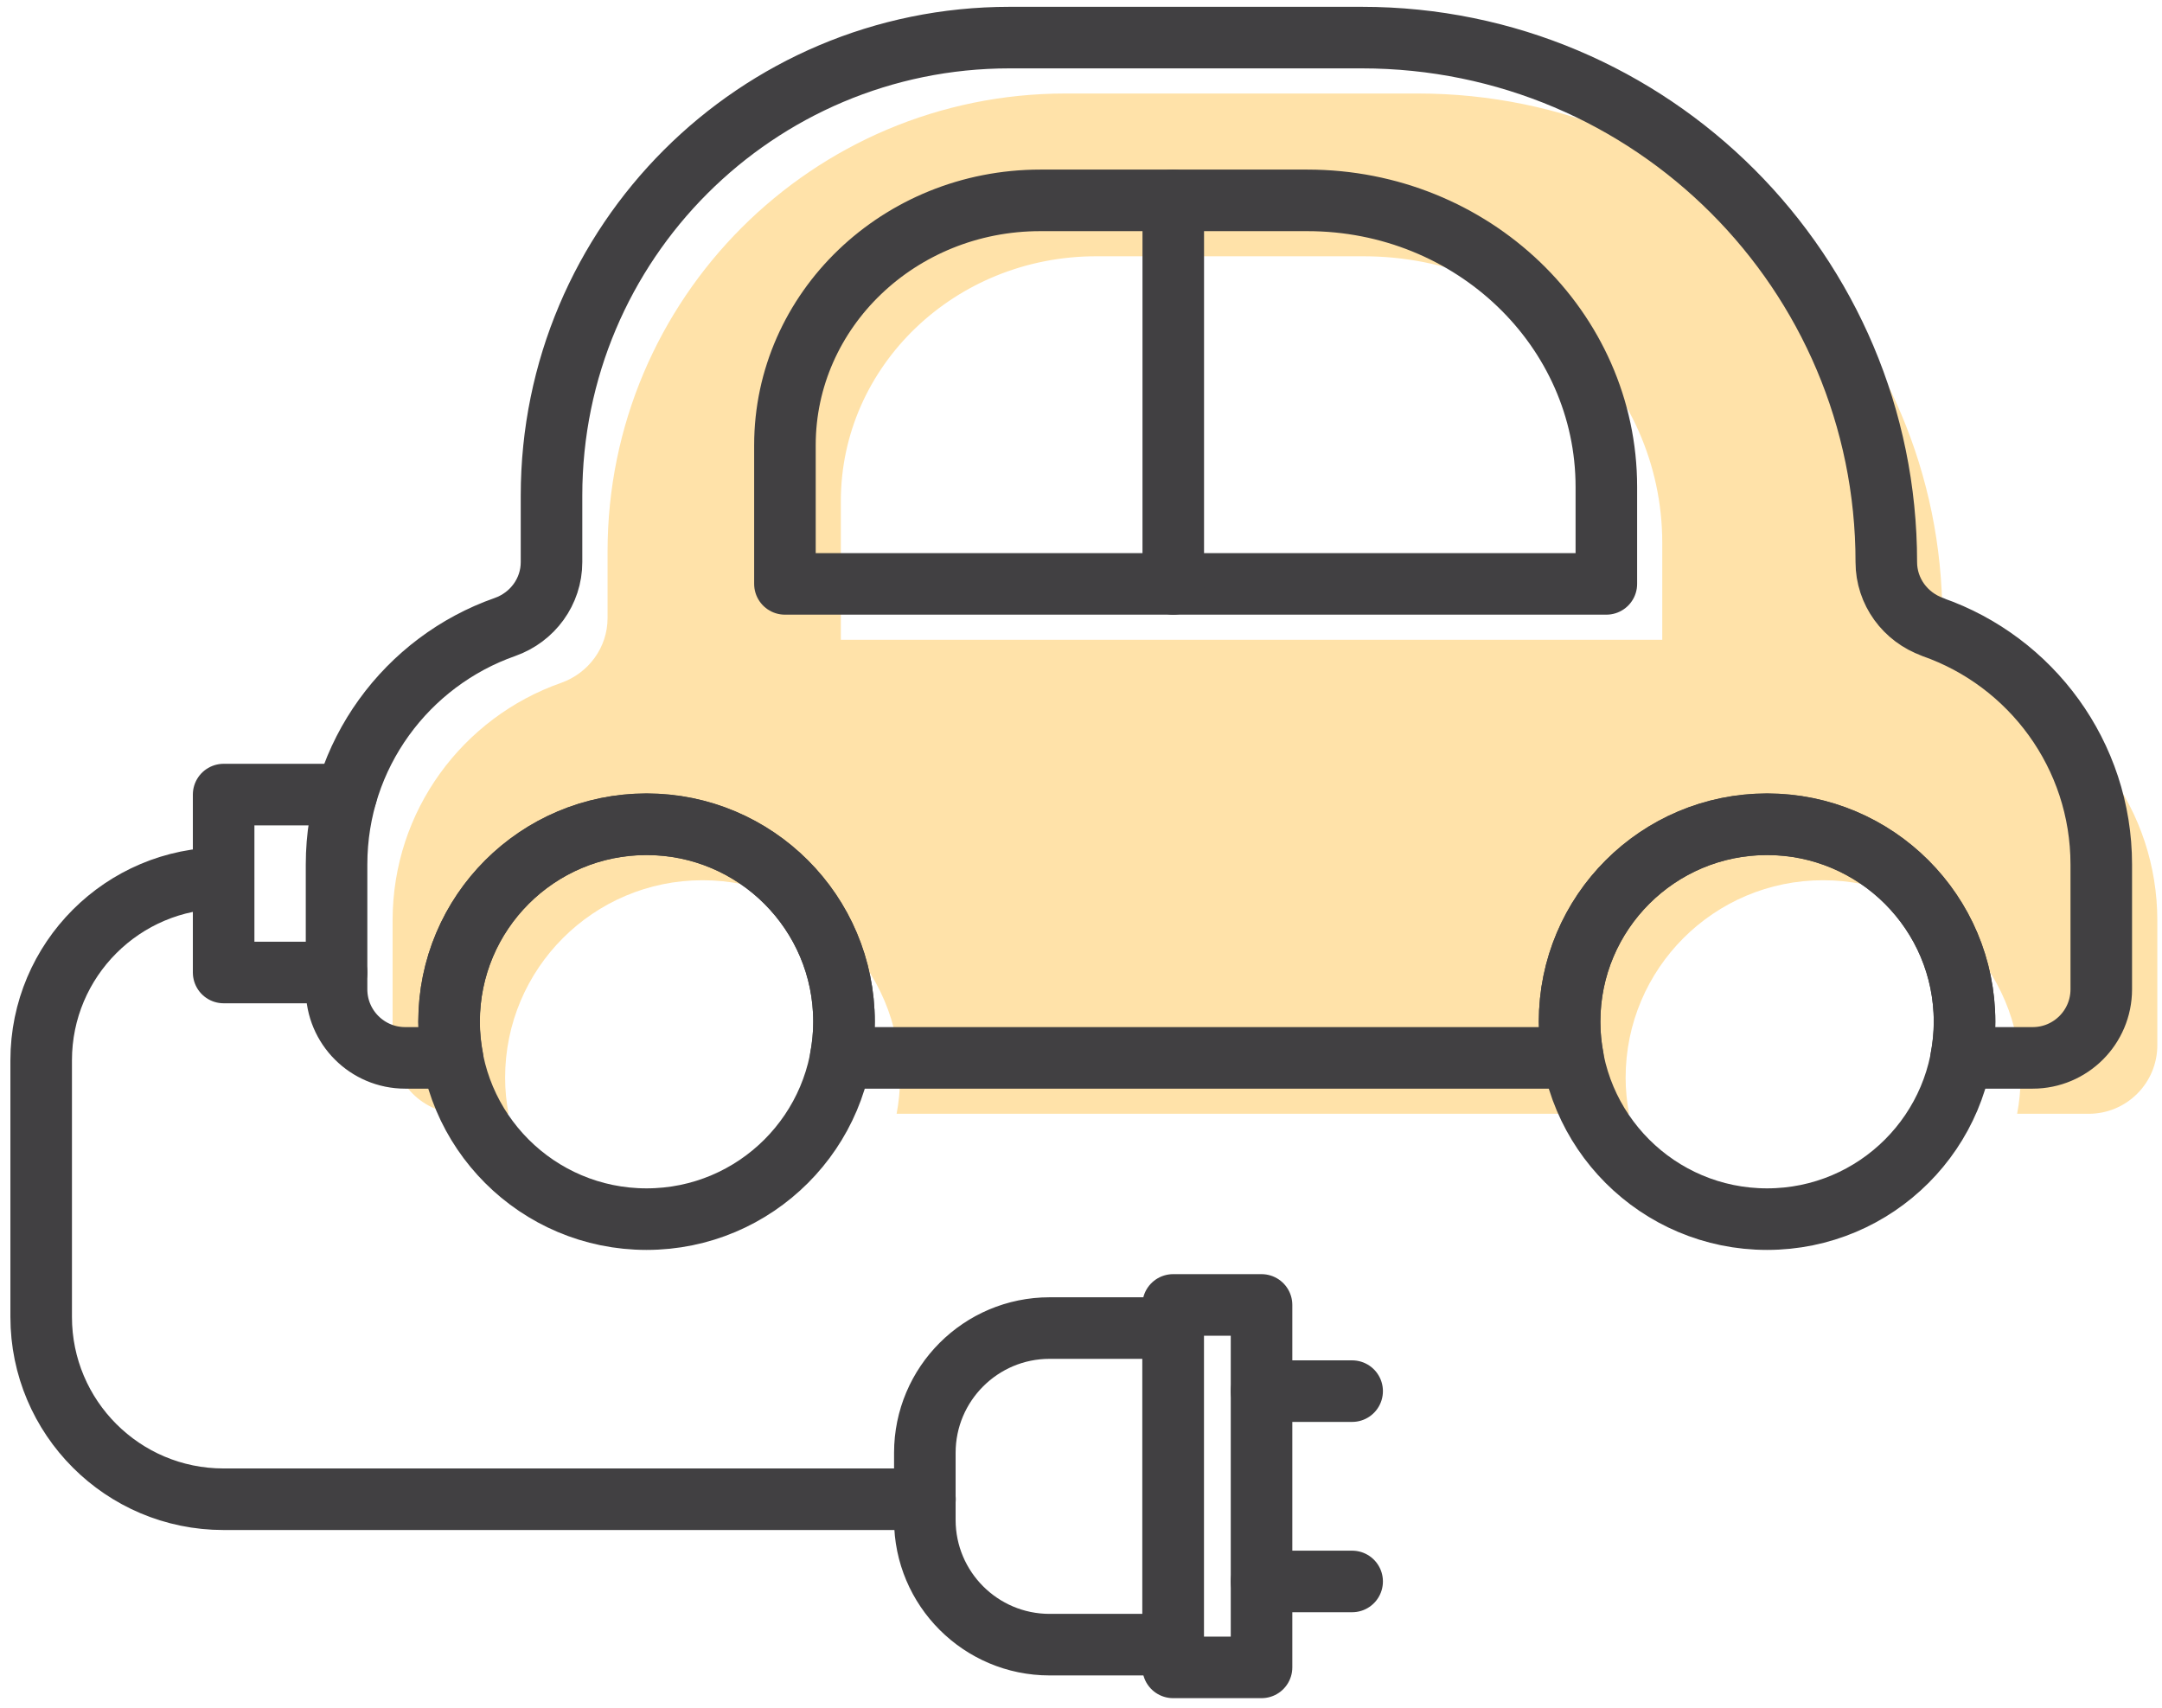
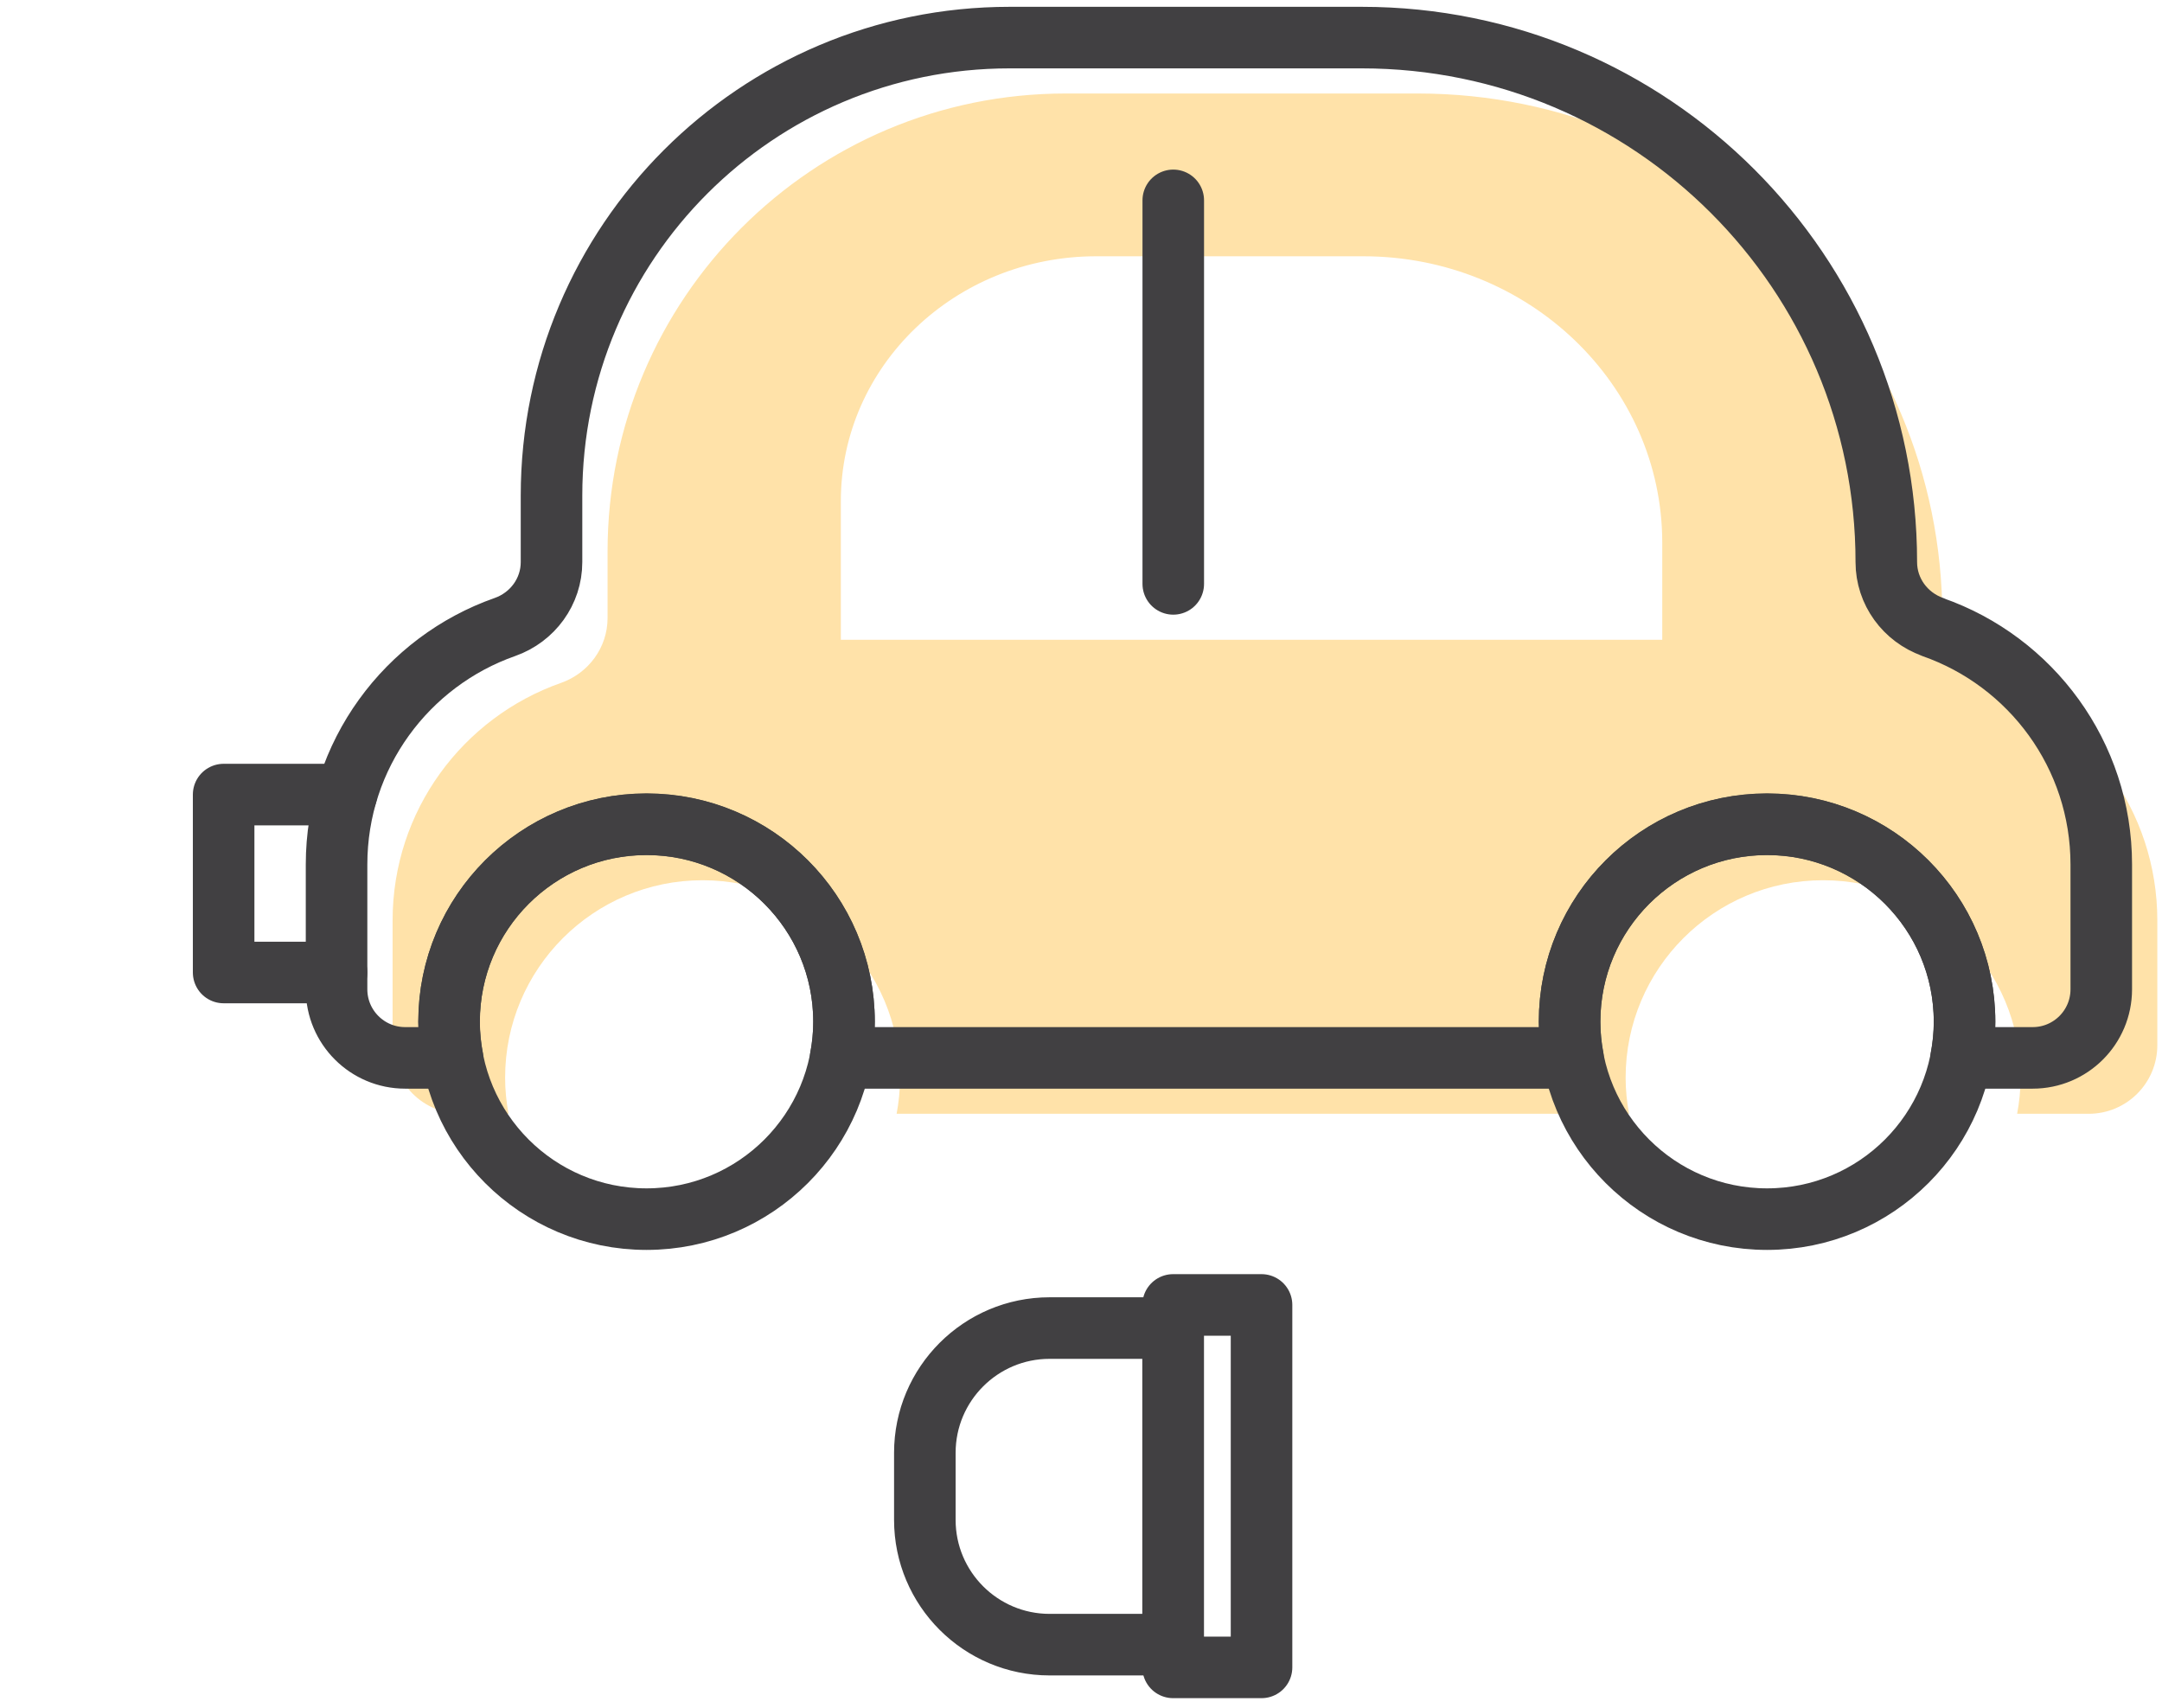
<svg xmlns="http://www.w3.org/2000/svg" width="157" height="124" viewBox="0 0 157 124" fill="none">
  <path d="M144.43 49.59C142.42 48.89 141.05 47.01 141.05 44.88C141.05 23.84 123.99 6.79 102.96 6.79H77.38C59.01 6.79 44.12 21.68 44.12 40.05V44.88C44.12 47.01 42.75 48.88 40.74 49.59C33.62 52.09 28.51 58.86 28.51 66.84V75.9C28.51 78.65 30.74 80.88 33.49 80.88H36.93C36.77 80.03 36.68 79.15 36.68 78.26C36.68 70.34 43.1 63.92 51.02 63.92C58.94 63.92 65.36 70.34 65.36 78.26C65.36 79.16 65.27 80.03 65.11 80.88H118.3C118.14 80.03 118.05 79.15 118.05 78.26C118.05 70.34 124.47 63.92 132.39 63.92C140.31 63.92 146.73 70.34 146.73 78.26C146.73 79.16 146.64 80.03 146.48 80.88H151.68C154.43 80.88 156.66 78.65 156.66 75.9V66.84C156.66 58.87 151.55 52.09 144.43 49.59ZM120.71 46.46H61.06V36.39C61.06 26.57 69.36 18.61 79.6 18.61H99C110.99 18.61 120.71 27.93 120.71 39.42V46.46Z" fill="#FFE2A9" />
  <path d="M46.95 88.53C54.87 88.53 61.29 82.11 61.29 74.19C61.29 66.27 54.87 59.85 46.95 59.85C39.031 59.85 32.61 66.27 32.61 74.19C32.61 82.11 39.031 88.53 46.95 88.53Z" stroke="#414042" stroke-width="4.47" stroke-linecap="round" stroke-linejoin="round" />
  <path d="M128.32 88.53C136.24 88.53 142.661 82.11 142.661 74.19C142.661 66.27 136.24 59.85 128.32 59.85C120.401 59.85 113.98 66.27 113.98 74.19C113.98 82.11 120.401 88.53 128.32 88.53Z" stroke="#414042" stroke-width="4.47" stroke-linecap="round" stroke-linejoin="round" />
-   <path d="M94.94 14.55H75.54C65.3 14.55 57 22.51 57 32.33V42.4H116.65V35.36C116.65 23.87 106.93 14.55 94.94 14.55Z" stroke="#414042" stroke-width="4.47" stroke-linecap="round" stroke-linejoin="round" />
  <path d="M25.15 57.7H16.24V70.62H24.44" stroke="#414042" stroke-width="4.47" stroke-linecap="round" stroke-linejoin="round" />
-   <path d="M67.17 108.87H16.23C8.92 108.87 2.99 102.94 2.99 95.63V77C2.99 69.69 8.92 63.76 16.23 63.76" stroke="#414042" stroke-width="4.47" stroke-linecap="round" stroke-linejoin="round" />
  <path d="M85.19 96.44V119.43H76.22C71.22 119.43 67.16 115.37 67.16 110.37V105.5C67.16 100.5 71.22 96.44 76.22 96.44H85.19Z" stroke="#414042" stroke-width="4.47" stroke-linecap="round" stroke-linejoin="round" />
  <path d="M91.61 121.08V94.76H85.19V121.08H91.61Z" stroke="#414042" stroke-width="4.47" stroke-linecap="round" stroke-linejoin="round" />
-   <path d="M91.61 101.02H98.19" stroke="#414042" stroke-width="4.47" stroke-linecap="round" stroke-linejoin="round" />
-   <path d="M91.61 114.84H98.19" stroke="#414042" stroke-width="4.47" stroke-linecap="round" stroke-linejoin="round" />
  <path d="M85.2 14.55V42.4" stroke="#414042" stroke-width="4.47" stroke-linecap="round" stroke-linejoin="round" />
  <path d="M140.36 45.53C138.35 44.82 136.98 42.95 136.98 40.82C136.98 19.78 119.921 2.73 98.891 2.73H73.311C54.941 2.73 40.05 17.62 40.05 35.99V40.82C40.05 42.95 38.681 44.82 36.67 45.53C29.55 48.03 24.44 54.8 24.44 62.78V71.84C24.44 74.59 26.671 76.82 29.421 76.82H32.861C32.7 75.97 32.611 75.09 32.611 74.2C32.611 66.28 39.03 59.86 46.95 59.86C54.87 59.86 61.291 66.28 61.291 74.2C61.291 75.1 61.2 75.97 61.041 76.82H114.23C114.07 75.97 113.98 75.09 113.98 74.2C113.98 66.28 120.4 59.86 128.32 59.86C136.24 59.86 142.661 66.28 142.661 74.2C142.661 75.1 142.571 75.97 142.411 76.82H147.61C150.36 76.82 152.59 74.59 152.59 71.84V62.78C152.59 54.81 147.48 48.03 140.36 45.54V45.53Z" stroke="#414042" stroke-width="4.47" stroke-linecap="round" stroke-linejoin="round" />
</svg>